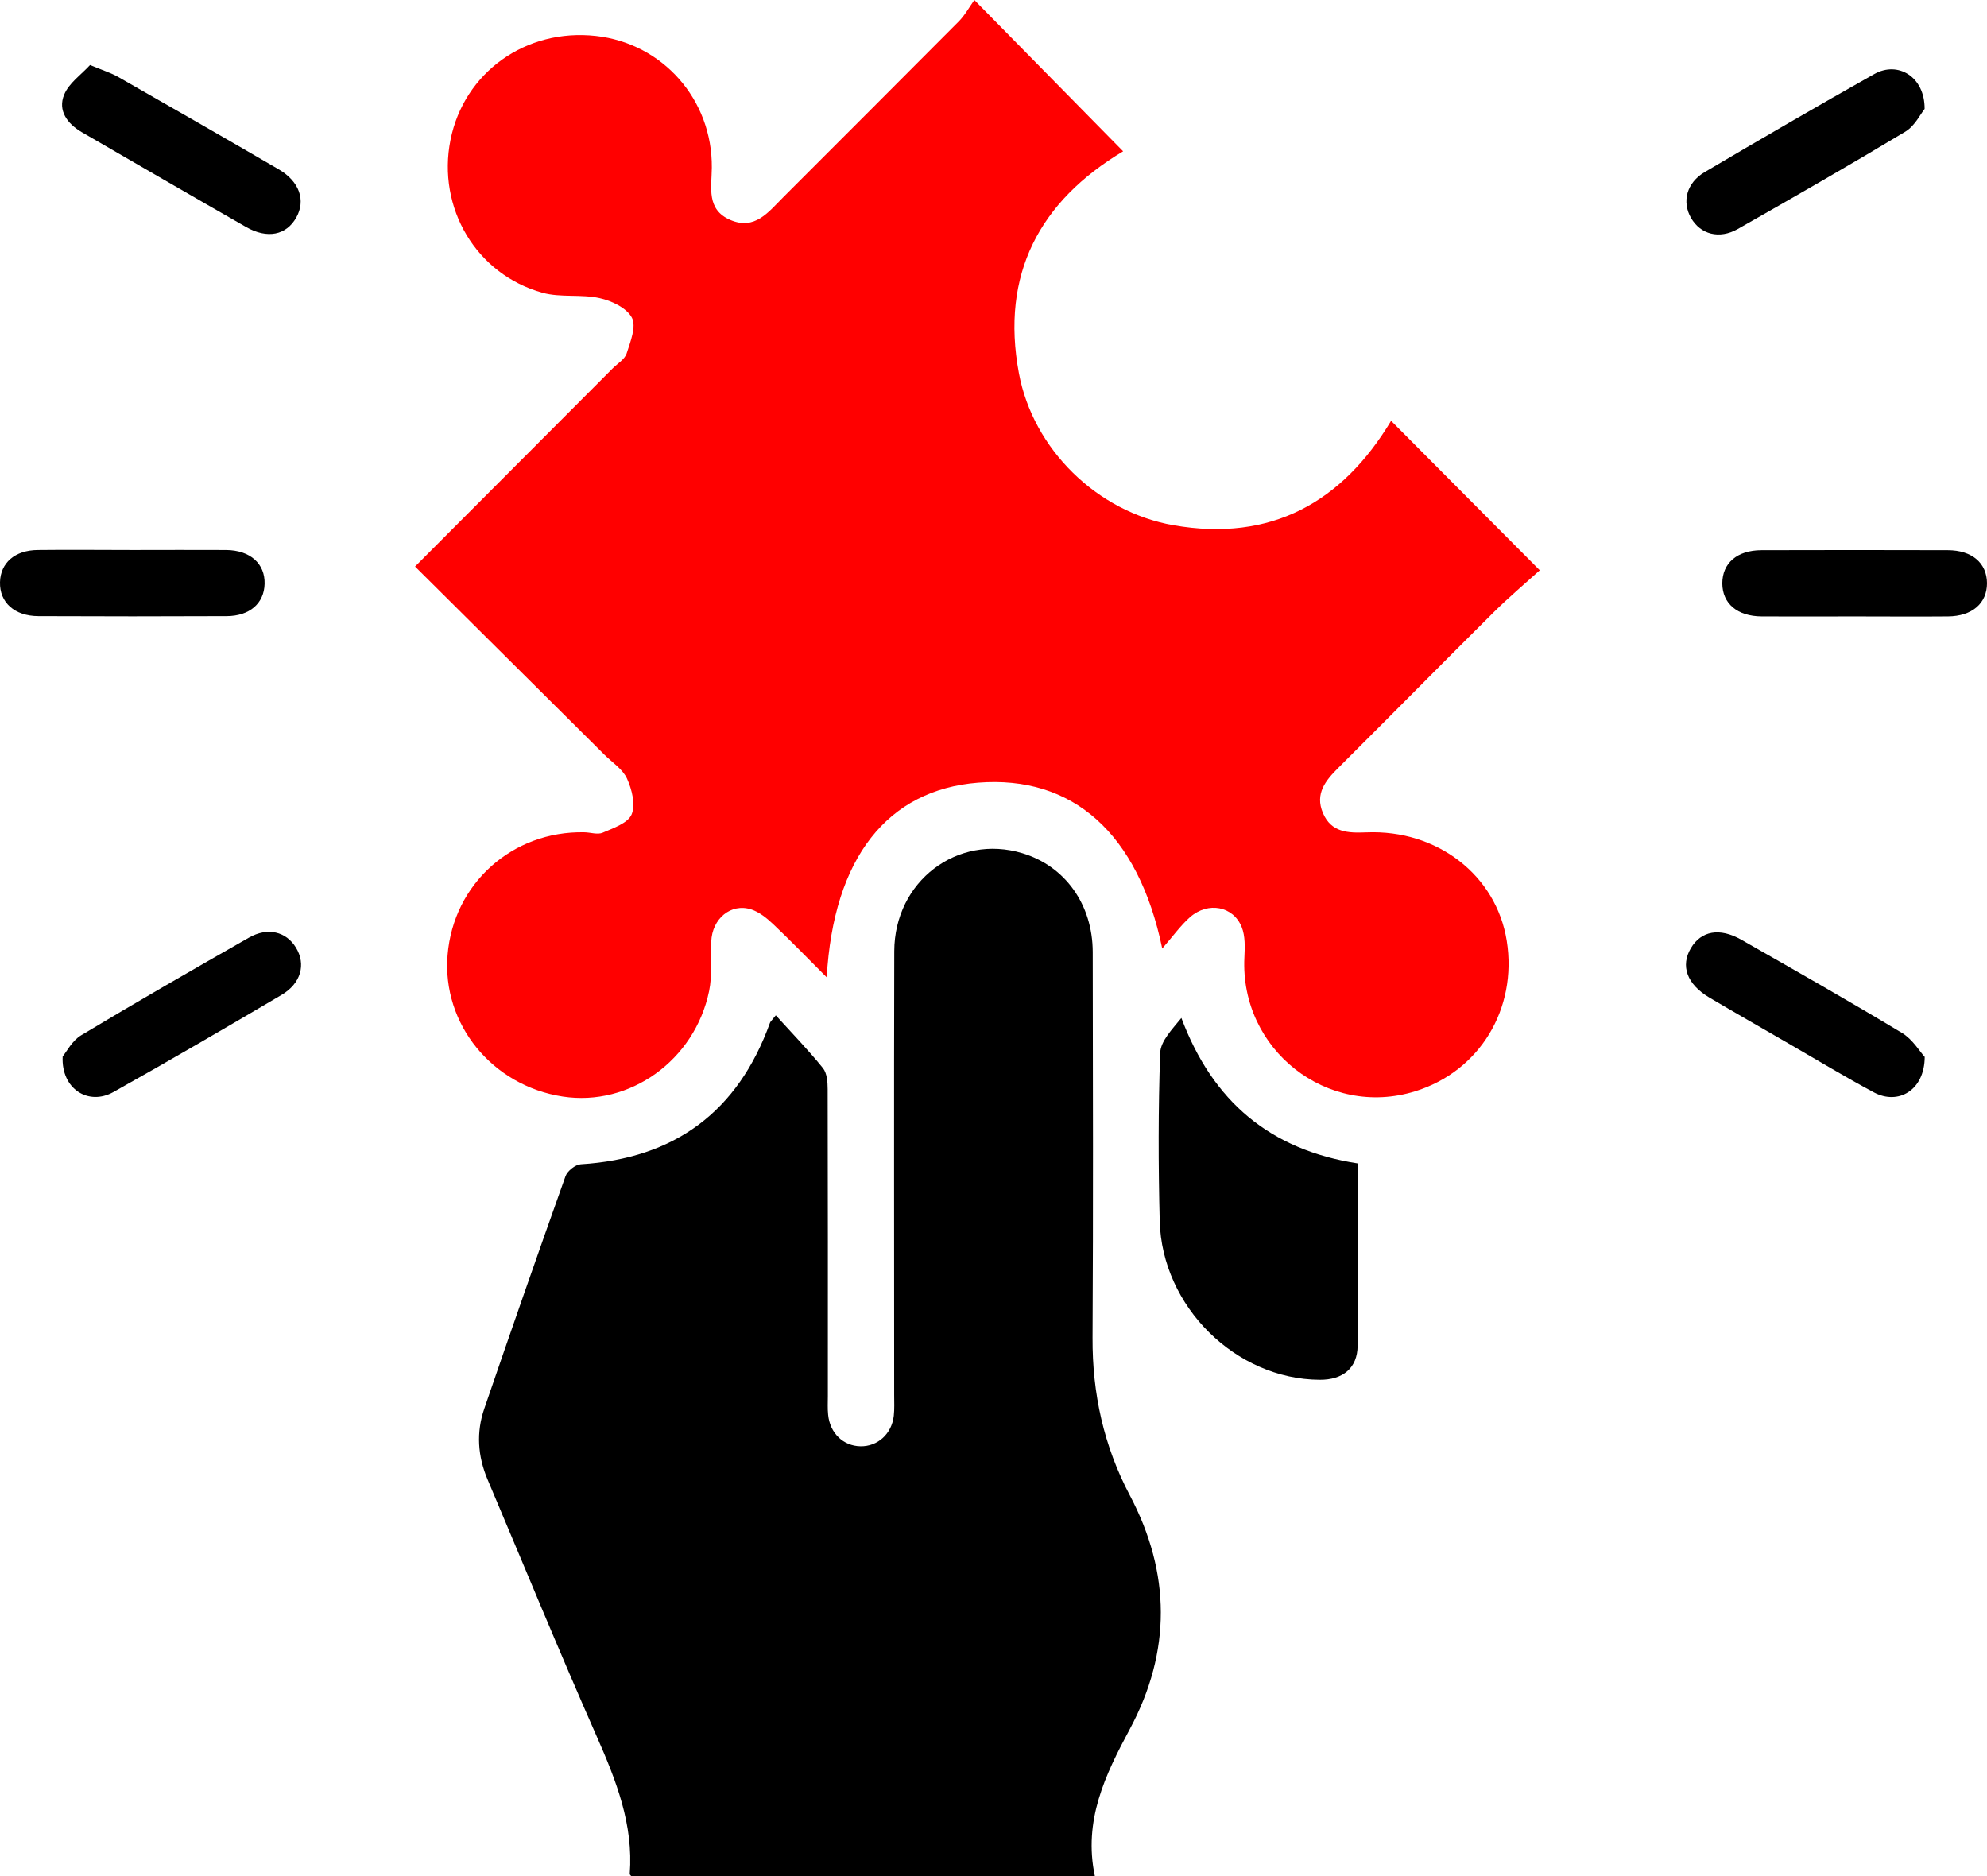
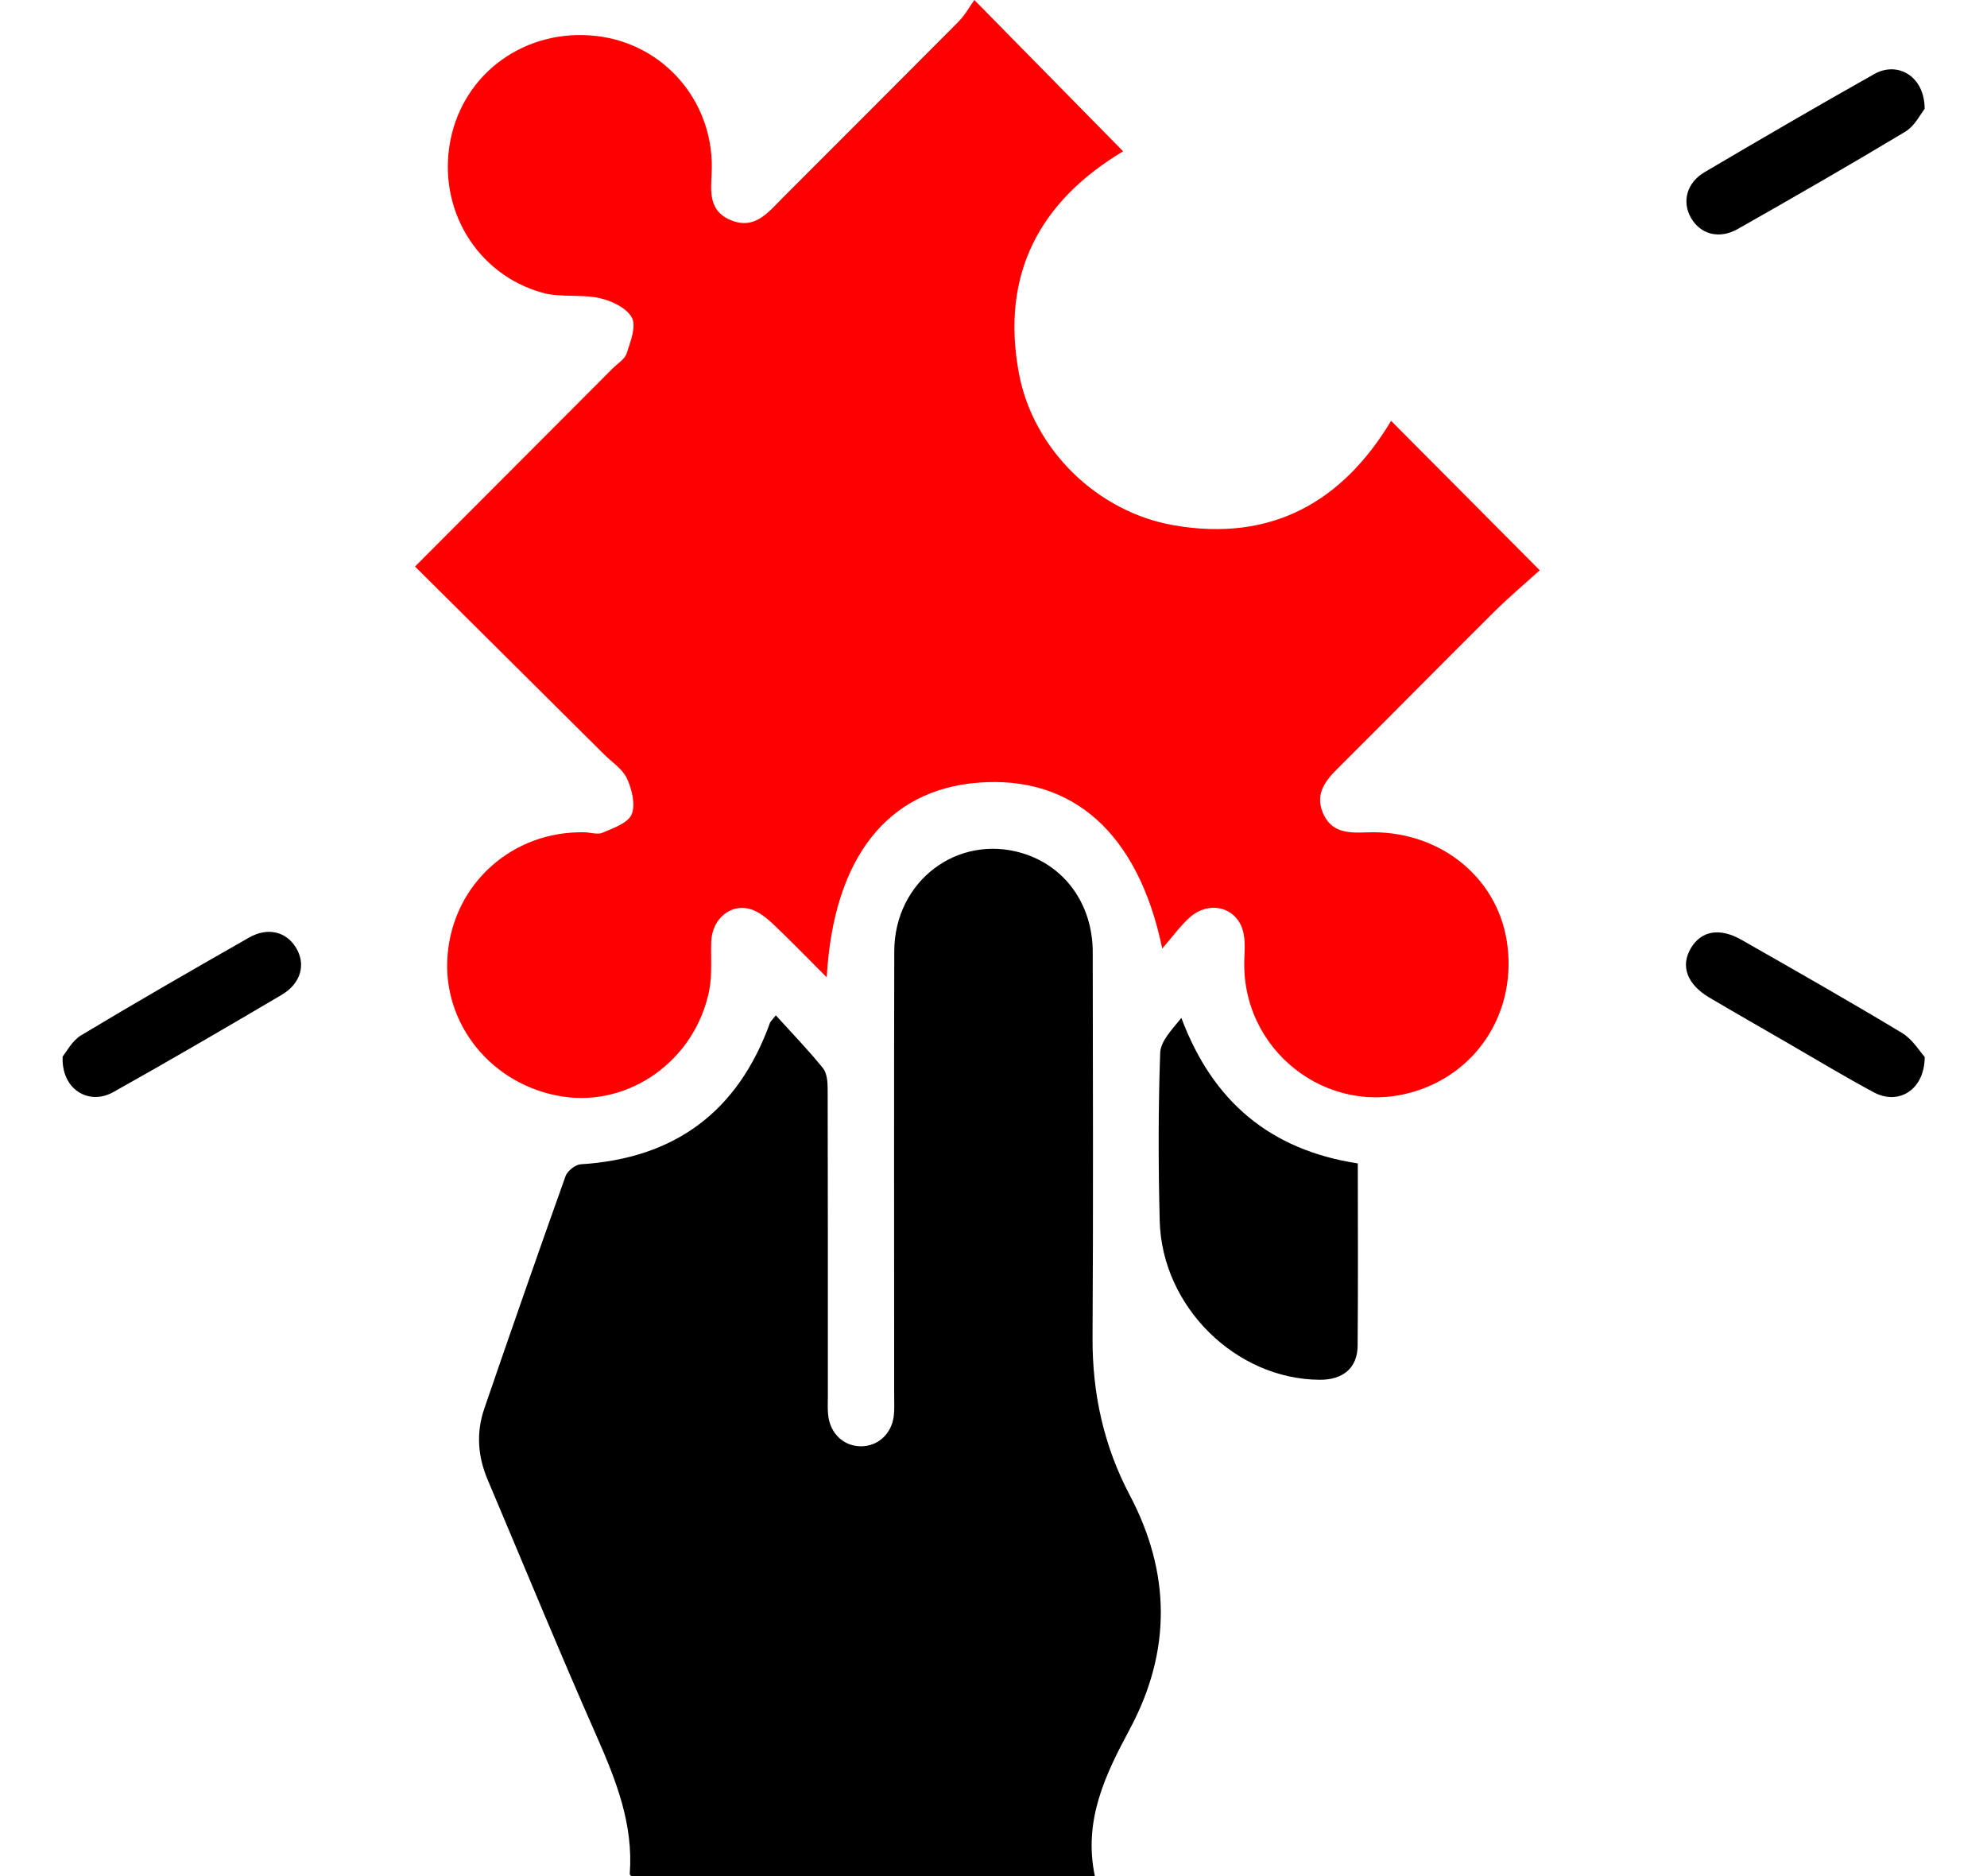
<svg xmlns="http://www.w3.org/2000/svg" id="Layer_2" data-name="Layer 2" viewBox="0 0 211.84 200">
  <defs>
    <style>
      .cls-1 {
        fill: red;
      }
    </style>
  </defs>
  <g id="Layer_1-2" data-name="Layer 1">
    <g>
      <path class="cls-1" d="m44.26,60.38c7.23-7.25,14.15-14.18,21.06-21.11.52-.52,1.29-.97,1.49-1.6.4-1.24,1.05-2.87.56-3.8-.55-1.04-2.16-1.81-3.44-2.09-1.97-.44-4.15-.04-6.08-.57-7.09-1.96-11.27-9.06-9.82-16.3,1.44-7.19,8.03-11.91,15.5-11.08,7.13.79,12.43,6.79,12.36,14.05-.02,2.11-.6,4.45,1.96,5.56,2.62,1.13,4.06-.82,5.62-2.38,6.24-6.25,12.5-12.49,18.73-18.76.67-.67,1.14-1.55,1.68-2.3,5.58,5.68,10.73,10.91,15.86,16.13-8.88,5.31-13.08,13.09-11.11,23.66,1.51,8.1,8.34,14.78,16.49,16.2,10.39,1.81,17.98-2.45,23.19-11.13,5.13,5.16,10.3,10.35,15.85,15.93-1.46,1.32-3.25,2.83-4.91,4.47-5.54,5.5-11.01,11.06-16.55,16.57-1.38,1.37-2.53,2.77-1.66,4.83.89,2.09,2.68,2.15,4.63,2.07,7.57-.32,13.86,4.58,14.97,11.56,1.15,7.26-2.9,13.91-9.77,16.04-9.36,2.9-18.69-4.44-18.2-14.28.05-1.08.1-2.27-.29-3.23-.9-2.24-3.59-2.73-5.5-1.06-1.02.9-1.83,2.05-2.97,3.35-2.56-12.34-9.59-18.48-19.64-17.68-9.65.77-15.41,8-16.13,20.75-2.06-2.06-3.85-3.91-5.72-5.68-.68-.64-1.47-1.28-2.33-1.56-2.17-.7-4.18,1-4.26,3.44-.06,1.76.12,3.57-.23,5.27-1.53,7.39-8.47,12.33-15.6,11.24-7.53-1.15-12.89-7.73-12.28-15.09.62-7.6,6.9-13.24,14.58-13.08.66.01,1.42.28,1.96.04,1.13-.49,2.69-1.02,3.08-1.95.44-1.04.03-2.66-.49-3.81-.46-1.01-1.57-1.72-2.41-2.55-6.68-6.64-13.36-13.27-20.19-20.06Z" />
      <path d="m82.72,108.24c1.72,1.9,3.45,3.68,5.01,5.61.44.54.51,1.49.51,2.25.03,10.91.02,21.81.02,32.72,0,.66-.04,1.33.03,1.99.19,1.96,1.61,3.33,3.45,3.36,1.83.03,3.33-1.31,3.55-3.25.08-.73.04-1.47.04-2.21,0-15.77-.03-31.54.01-47.31.02-7.46,6.73-12.54,13.66-10.45,4.54,1.37,7.49,5.45,7.5,10.54.02,13.71.06,27.41-.02,41.12-.03,5.95,1.2,11.53,3.97,16.78,4.38,8.3,4.44,16.65,0,24.93-2.61,4.86-4.98,9.74-3.72,15.69h-49.4s-.2-.16-.19-.26c.4-5.26-1.44-9.93-3.51-14.63-4.01-9.08-7.78-18.27-11.65-27.41-1.05-2.48-1.22-5.02-.35-7.55,2.84-8.28,5.72-16.54,8.66-24.78.2-.56,1.04-1.23,1.62-1.27,10.03-.62,16.76-5.6,20.18-15.08.04-.12.16-.21.62-.8Z" />
      <path d="m144.76,124.03c0,6.63.04,13.03-.02,19.43-.02,2.37-1.57,3.64-4.05,3.62-8.93-.05-16.82-7.79-17.05-16.94-.15-5.96-.16-11.93.05-17.88.04-1.29,1.28-2.53,2.26-3.75,3.34,8.91,9.46,14.07,18.82,15.51Z" />
-       <path d="m14.19,58.63c3.31,0,6.62-.02,9.93,0,2.56.03,4.15,1.46,4.09,3.61-.05,2.07-1.59,3.43-4.04,3.44-6.69.03-13.39.03-20.08,0-2.55-.01-4.14-1.47-4.09-3.61.05-2.07,1.58-3.42,4.04-3.44,3.38-.04,6.77,0,10.15,0Z" />
-       <path d="m197.74,65.71c-3.31,0-6.62.02-9.93,0-2.6-.02-4.18-1.38-4.19-3.52,0-2.15,1.56-3.53,4.17-3.54,6.62-.02,13.24-.02,19.86,0,2.6,0,4.18,1.38,4.19,3.52,0,2.14-1.58,3.52-4.17,3.54-3.31.03-6.62,0-9.93,0Z" />
      <path d="m6.68,112.62c.41-.49,1-1.68,1.97-2.26,5.91-3.55,11.89-6.99,17.89-10.41,1.99-1.14,3.97-.65,5.01,1.06,1.09,1.78.55,3.82-1.54,5.05-5.94,3.5-11.9,6.98-17.92,10.35-2.64,1.48-5.58-.3-5.41-3.8Z" />
      <path d="m205.2,112.65c-.01,3.58-2.82,5.18-5.41,3.8-3.1-1.66-6.12-3.49-9.17-5.25-2.8-1.62-5.6-3.22-8.38-4.86-2.39-1.42-3.1-3.37-1.97-5.27,1.1-1.85,3.06-2.21,5.37-.9,5.74,3.27,11.48,6.53,17.14,9.94,1.13.68,1.9,1.99,2.41,2.55Z" />
-       <path d="m9.6,6.93c1.37.57,2.21.83,2.96,1.25,5.73,3.27,11.45,6.55,17.15,9.87,2.22,1.29,2.91,3.31,1.87,5.15-1.06,1.87-3.08,2.29-5.34,1-5.85-3.34-11.68-6.73-17.52-10.11-1.55-.9-2.58-2.31-1.88-4,.51-1.24,1.83-2.14,2.76-3.16Z" />
+       <path d="m9.6,6.93Z" />
      <path d="m205.19,11.61c-.43.53-1.04,1.81-2.05,2.42-5.9,3.55-11.88,6.98-17.87,10.38-1.98,1.12-3.97.57-4.98-1.17-1-1.73-.48-3.76,1.46-4.9,6-3.53,12.01-7.04,18.08-10.45,2.52-1.42,5.39.29,5.36,3.73Z" />
    </g>
  </g>
</svg>